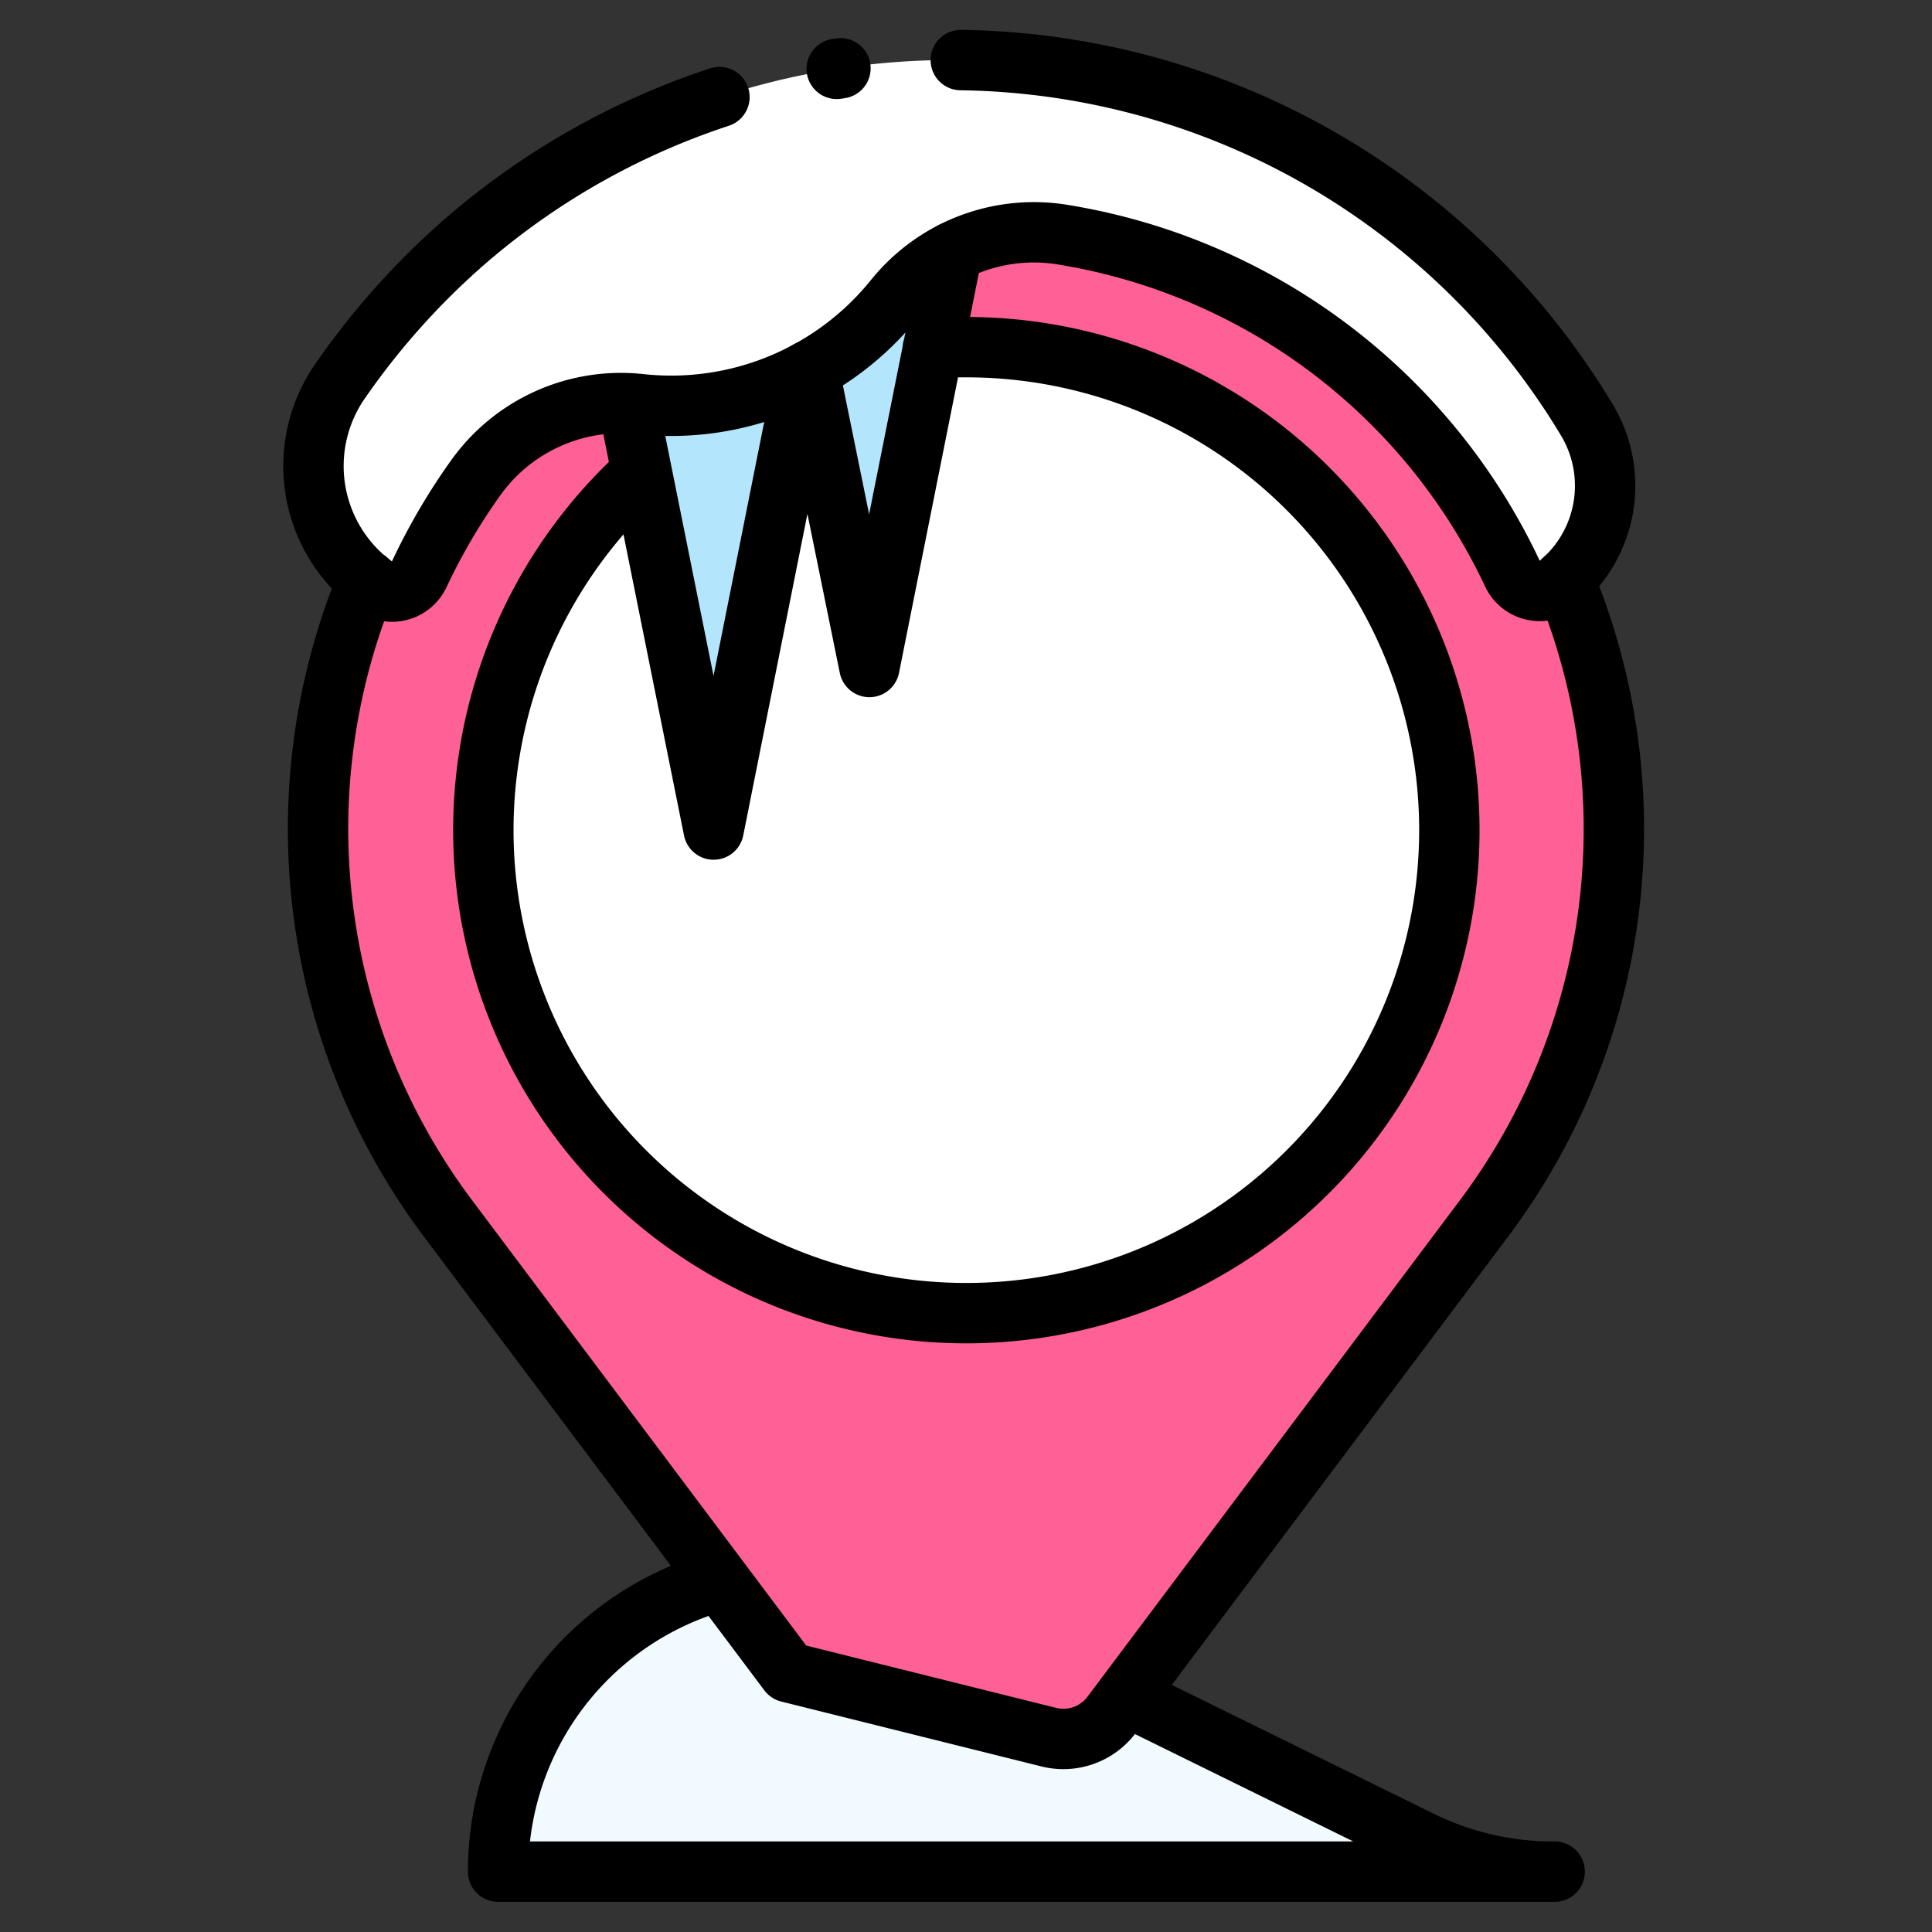
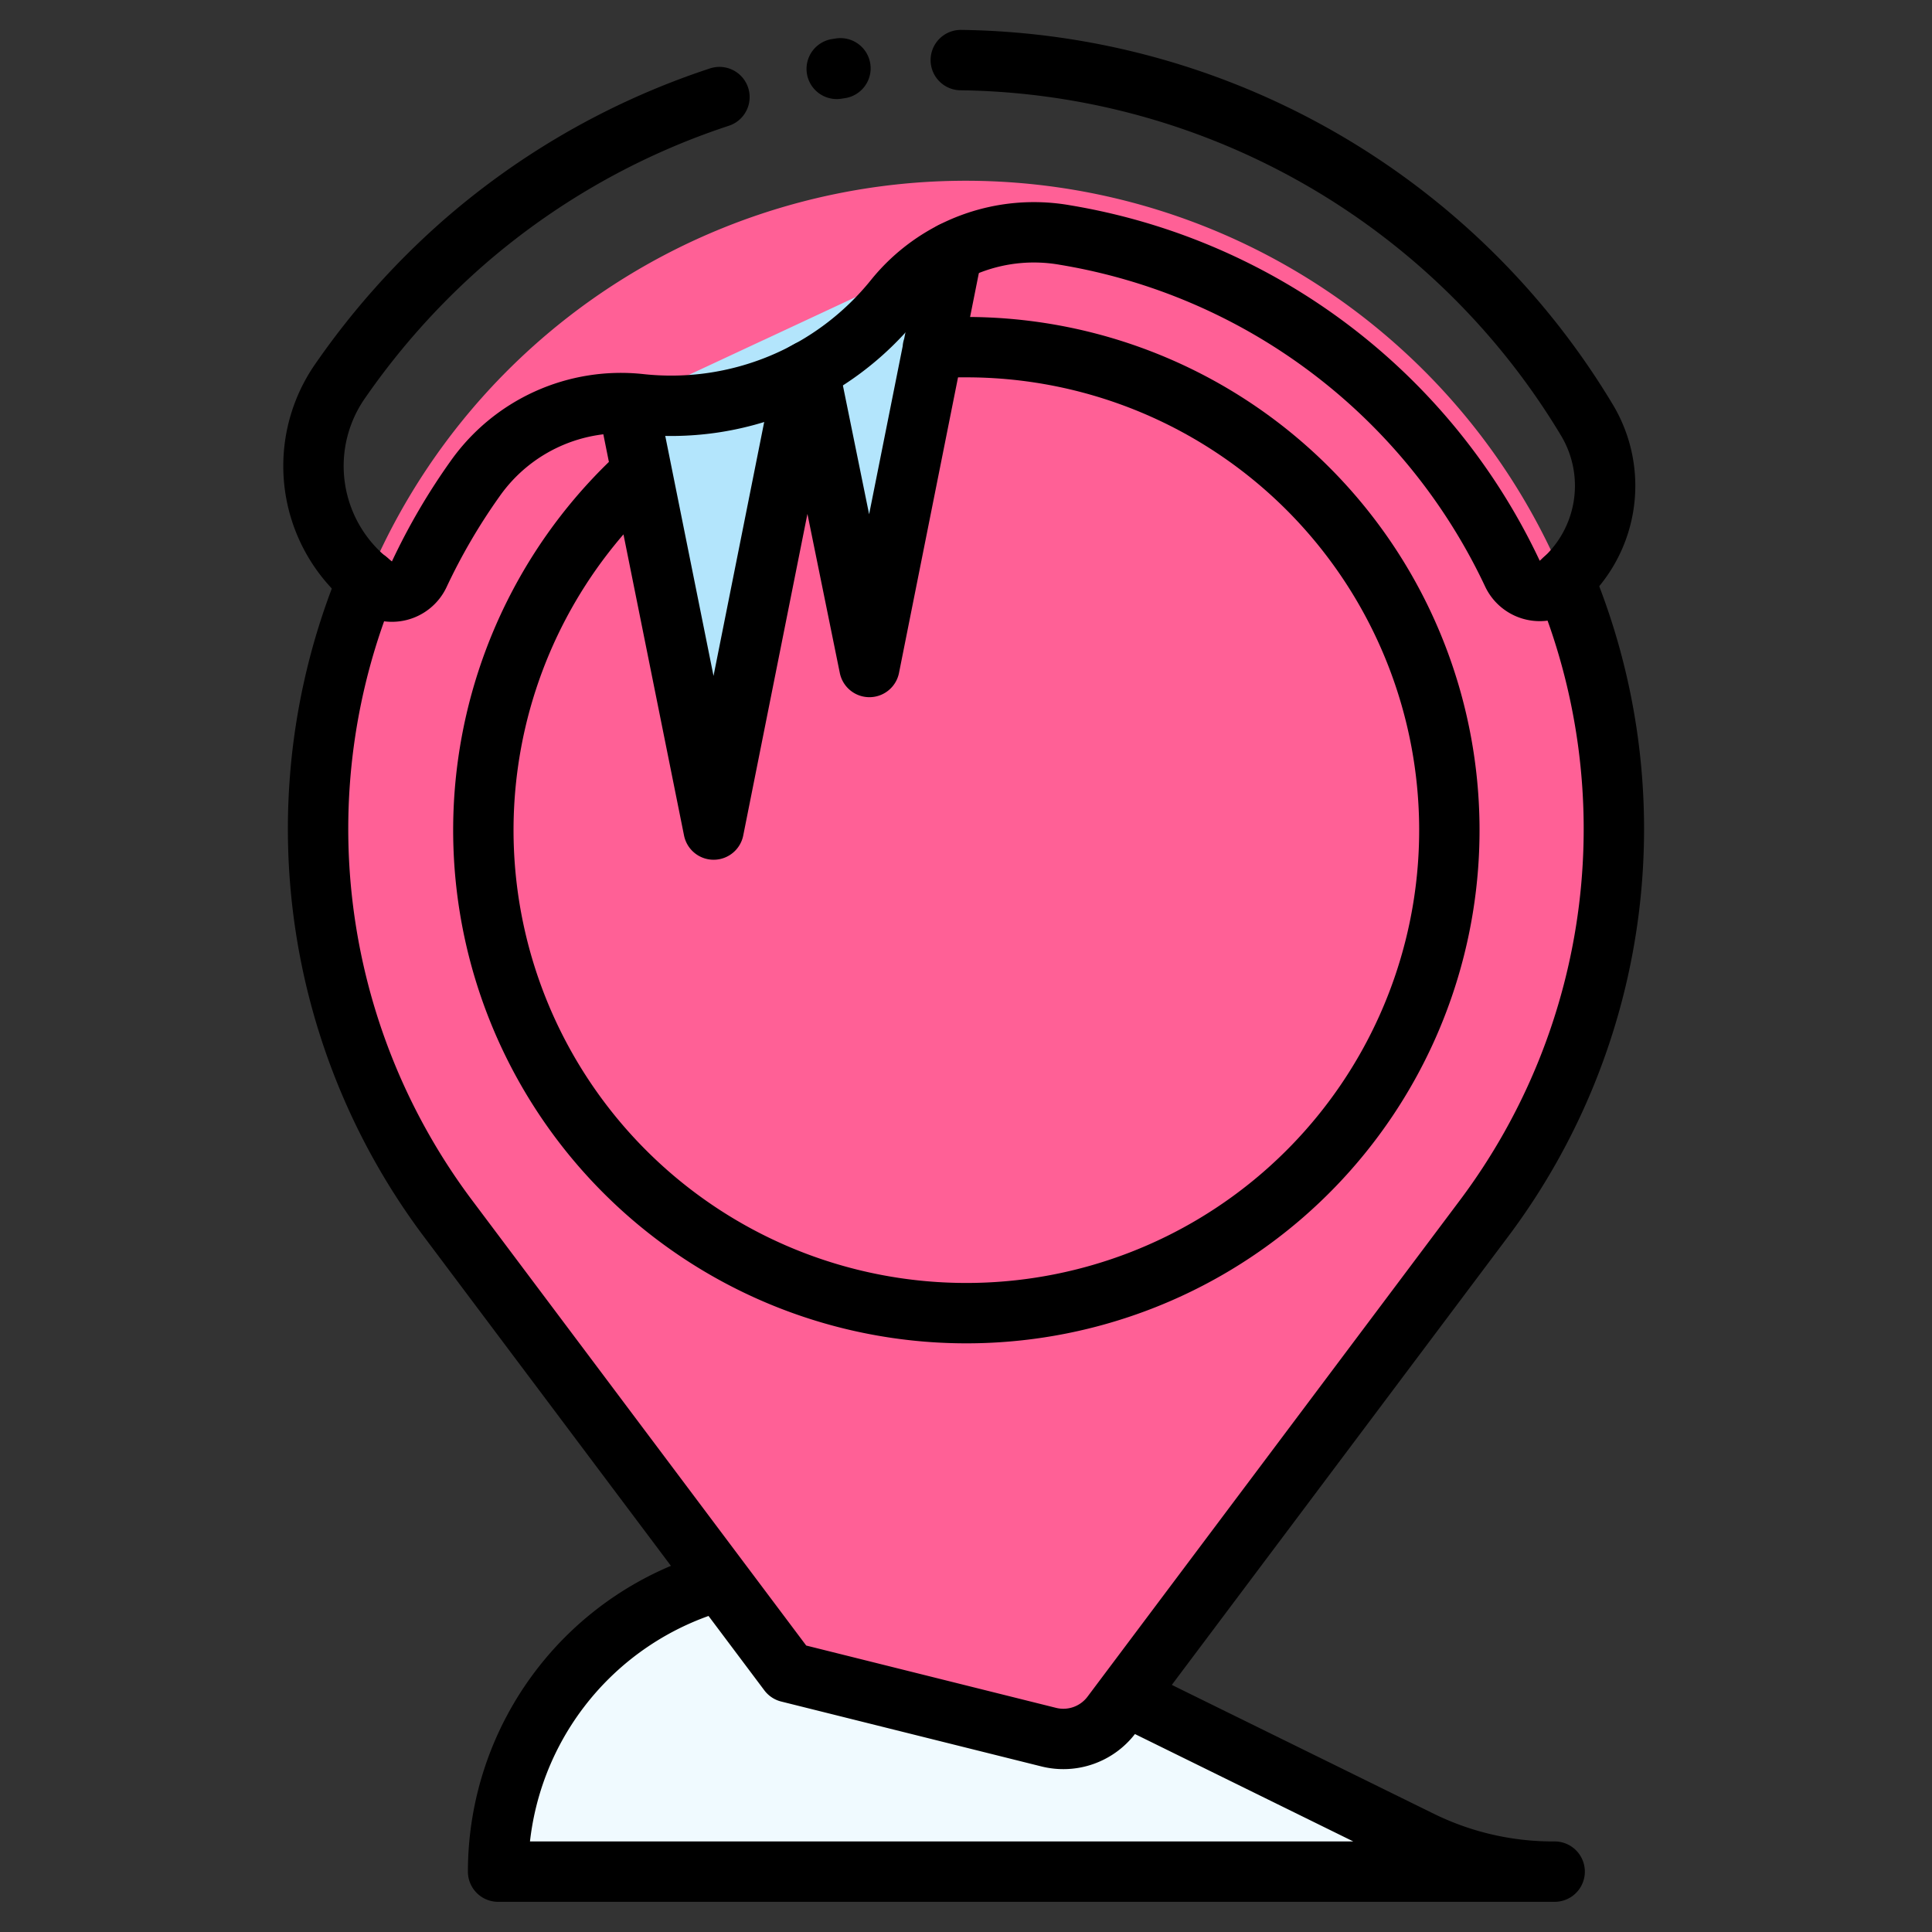
<svg xmlns="http://www.w3.org/2000/svg" width="800px" height="800px" viewBox="0 0 128 128">
  <rect x="0" y="0" width="128" height="128" fill="#333333" stroke="none" />
  <defs>
    <style>.cls-1{fill:#f0faff;}.cls-2{fill:#ff6096;}.cls-3{fill:#ffffff;}.cls-4{fill:#b3e5fc;}.cls-5,.cls-6{fill:none;stroke:#000000;stroke-linecap:round;stroke-linejoin:round;stroke-width:4px;}.cls-6{stroke-dasharray:50 8 0.25 8 1000;}</style>
  </defs>
  <g data-name="09 pin" id="_09_pin">
    <path class="cls-1" d="M103,124a19.88,19.88,0,0,1-8.81-2L61.81,106A20,20,0,0,0,33,124Z" />
    <path class="cls-2" d="M92.16,22.52A42.93,42.93,0,0,0,29.64,80.67l22.6,30.12h0l17.24,4.3a4,4,0,0,0,4.17-1.48L98.36,80.67A42.94,42.94,0,0,0,92.16,22.52Z" />
-     <circle class="cls-3" cx="64" cy="55" r="32" />
    <polygon class="cls-4" points="63.09 16.7 57.56 44.19 53.6 24.54 53.32 24.7 47.24 54.92 41.57 26.73 63.09 16.7" />
-     <path class="cls-3" d="M105.15,27.85A49.14,49.14,0,0,0,30.8,16a50,50,0,0,0-8.37,9.4A9.85,9.85,0,0,0,24.77,38.8a2,2,0,0,0,3-.74,40.81,40.81,0,0,1,3.71-6.35,11.82,11.82,0,0,1,10.9-4.94,19,19,0,0,0,16.91-7,11.87,11.87,0,0,1,11.26-4.2A40,40,0,0,1,100.2,38a2,2,0,0,0,3.09.69A8.46,8.46,0,0,0,105.15,27.85Z" />
    <path class="cls-5" d="M103.62,38.39a43,43,0,0,1-5.26,42.28L73.65,113.61a4,4,0,0,1-4.17,1.48l-17.24-4.3L29.64,80.67a43,43,0,0,1-5.29-42.22M42.5,31.32A32,32,0,1,0,64,23c-.74,0-1.47,0-2.2.08M47.69,104.73A20,20,0,0,0,33,124h70a19.88,19.88,0,0,1-8.81-2l-19.58-9.63m-33-85.6,5.67,28.19L53.32,24.7l.28-.16,4,19.65L63.09,16.7" />
    <path class="cls-6" d="M105.15,27.85A49.14,49.14,0,0,0,30.8,16a50,50,0,0,0-8.37,9.4A9.85,9.85,0,0,0,24.77,38.8a2,2,0,0,0,3-.74,40.81,40.81,0,0,1,3.71-6.35,11.82,11.82,0,0,1,10.9-4.94,19,19,0,0,0,16.91-7,11.87,11.87,0,0,1,11.26-4.2A40,40,0,0,1,100.2,38a2,2,0,0,0,3.09.69A8.46,8.46,0,0,0,105.15,27.85Z" />
  </g>
</svg>